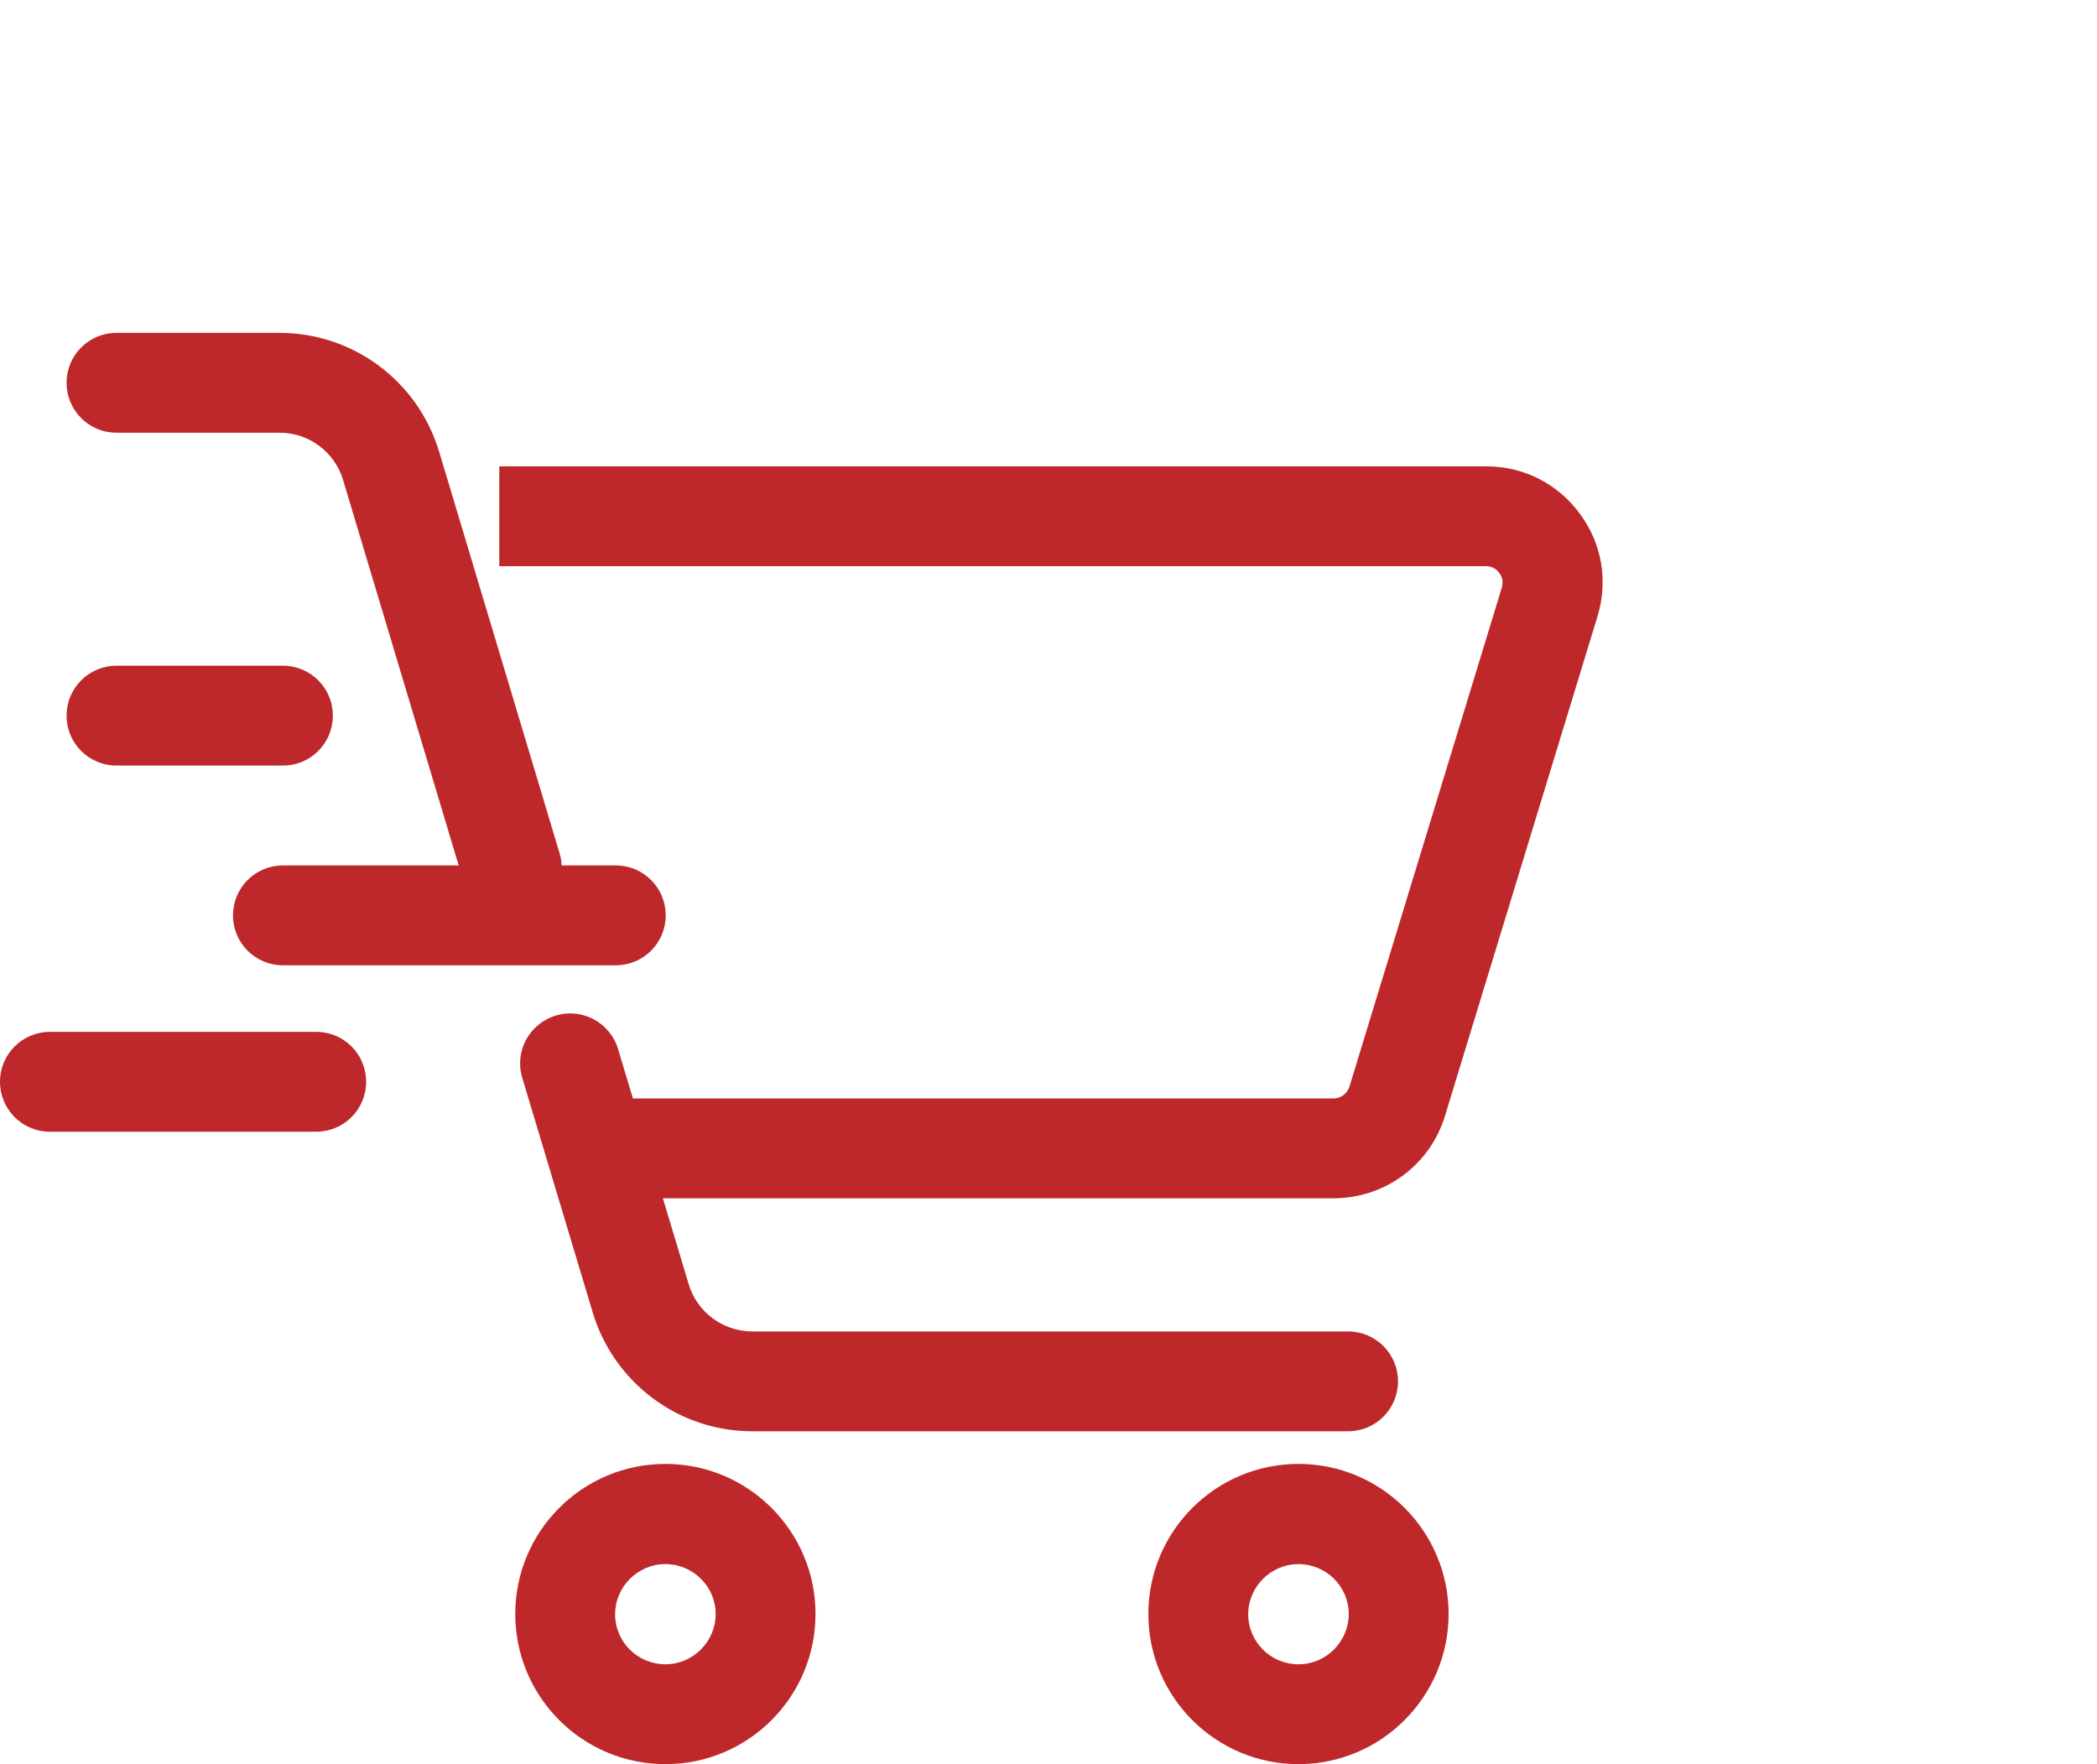
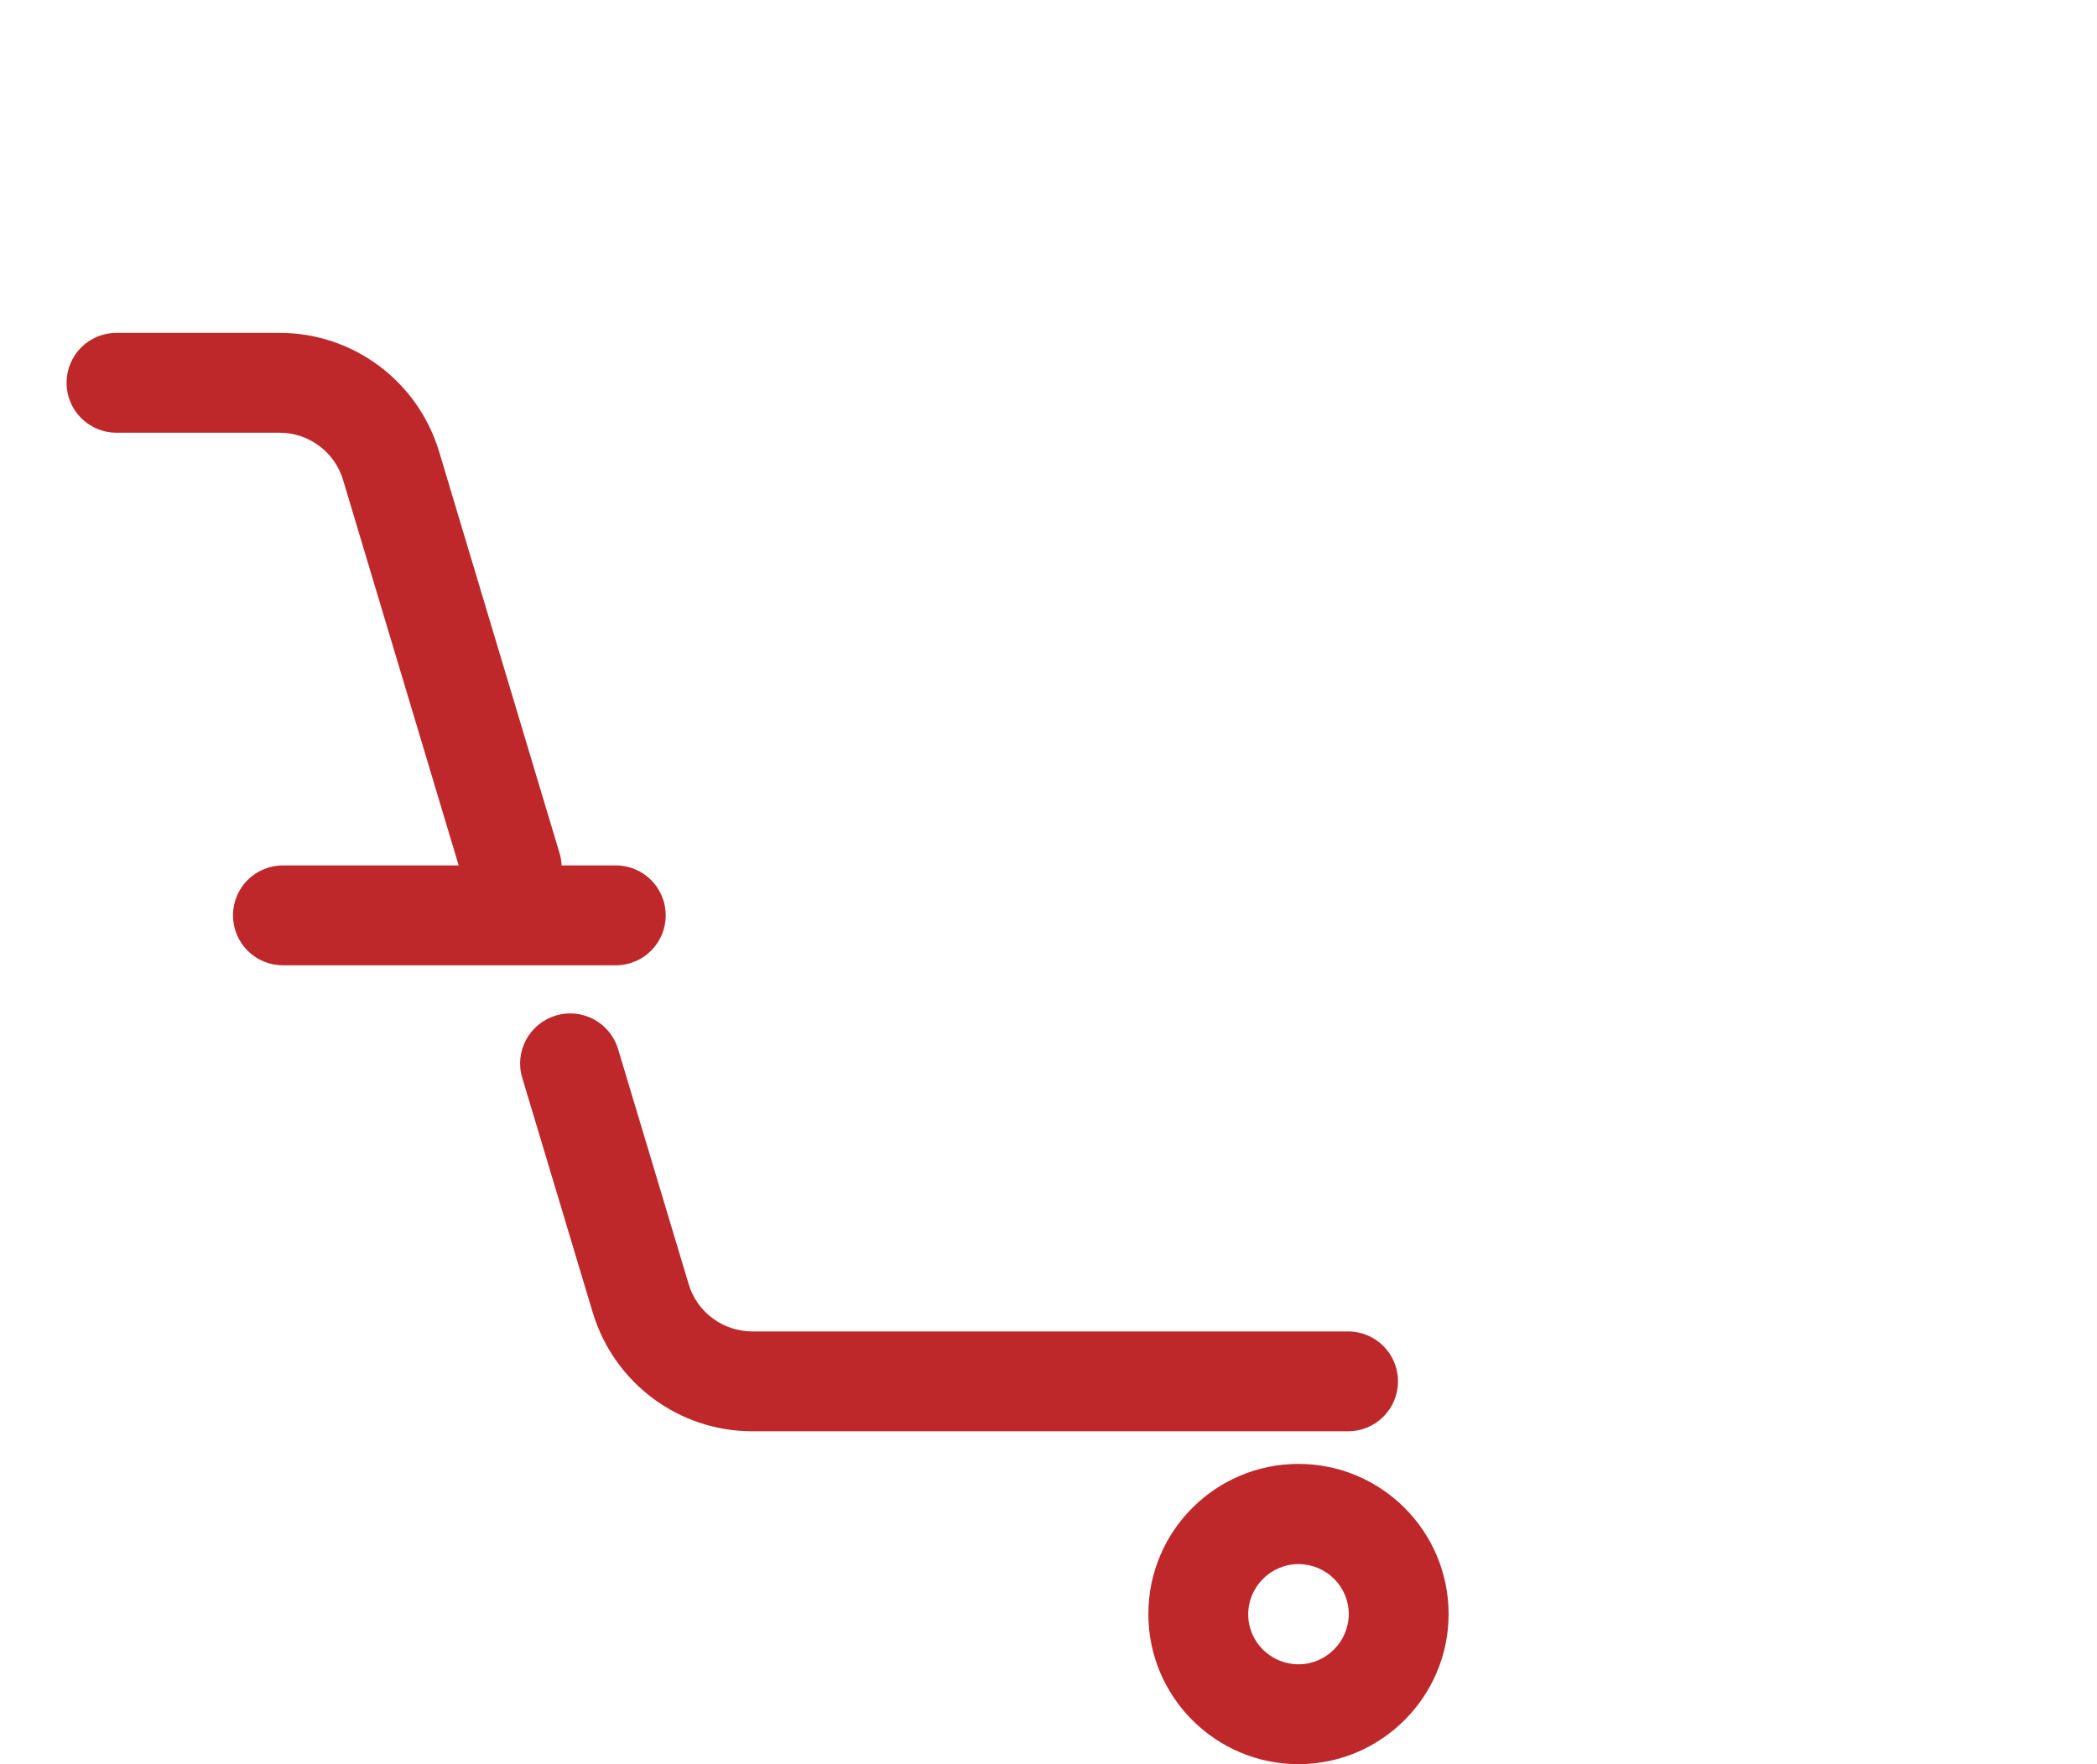
<svg xmlns="http://www.w3.org/2000/svg" version="1.1" id="Layer_1" x="0px" y="0px" viewBox="0 0 63 53" style="enable-background:new 0 0 63 53;" xml:space="preserve">
  <style type="text/css">
	.st0{fill:#BE282A;}
</style>
  <g>
    <g>
-       <path class="st0" d="M40.06,36H18v-3h22.06c0.22,0,0.41-0.14,0.48-0.35l4.58-15c0.06-0.21-0.02-0.37-0.08-0.44    c-0.06-0.08-0.18-0.2-0.4-0.2H15v-3h29.65c1.12,0,2.15,0.52,2.81,1.42c0.67,0.9,0.86,2.03,0.53,3.1l-4.58,15    C42.96,35,41.61,36,40.06,36z" />
-     </g>
+       </g>
    <g>
-       <path class="st0" d="M19.99,53c-2.49,0-4.51-2.02-4.51-4.51s2.02-4.51,4.51-4.51s4.51,2.02,4.51,4.51S22.48,53,19.99,53z     M19.99,46.99c-0.83,0-1.51,0.68-1.51,1.51S19.16,50,19.99,50s1.51-0.68,1.51-1.51S20.82,46.99,19.99,46.99z" />
-     </g>
+       </g>
    <g>
      <path class="st0" d="M39.01,53c-2.49,0-4.51-2.02-4.51-4.51s2.02-4.51,4.51-4.51s4.51,2.02,4.51,4.51S41.49,53,39.01,53z     M39.01,46.99c-0.83,0-1.51,0.68-1.51,1.51S38.18,50,39.01,50s1.51-0.68,1.51-1.51S39.84,46.99,39.01,46.99z" />
    </g>
    <g>
      <path class="st0" d="M13.93,26.5l-3.62-12.07C10.06,13.58,9.28,13,8.4,13H3.5C2.67,13,2,12.33,2,11.5v0C2,10.67,2.67,10,3.5,10    h4.9c2.21,0,4.15,1.45,4.79,3.56l3.62,12.07c0.24,0.79-0.21,1.63-1.01,1.87h0C15.01,27.74,14.17,27.29,13.93,26.5z" />
    </g>
    <g>
      <path class="st0" d="M40.5,43H22.6c-2.21,0-4.15-1.45-4.79-3.56l-2.12-7.06c-0.24-0.79,0.21-1.63,1.01-1.87h0    c0.79-0.24,1.63,0.21,1.87,1.01l2.12,7.06C20.94,39.42,21.72,40,22.6,40h17.9c0.83,0,1.5,0.67,1.5,1.5v0    C42,42.33,41.33,43,40.5,43z" />
    </g>
    <g>
      <path class="st0" d="M18.5,29h-10C7.67,29,7,28.33,7,27.5v0C7,26.67,7.67,26,8.5,26h10c0.83,0,1.5,0.67,1.5,1.5v0    C20,28.33,19.33,29,18.5,29z" />
    </g>
    <g>
-       <path class="st0" d="M9.5,34h-8C0.67,34,0,33.33,0,32.5v0C0,31.67,0.67,31,1.5,31h8c0.83,0,1.5,0.67,1.5,1.5v0    C11,33.33,10.33,34,9.5,34z" />
-     </g>
+       </g>
    <g>
-       <path class="st0" d="M8.5,23h-5C2.67,23,2,22.33,2,21.5v0C2,20.67,2.67,20,3.5,20h5c0.83,0,1.5,0.67,1.5,1.5v0    C10,22.33,9.33,23,8.5,23z" />
-     </g>
+       </g>
  </g>
</svg>